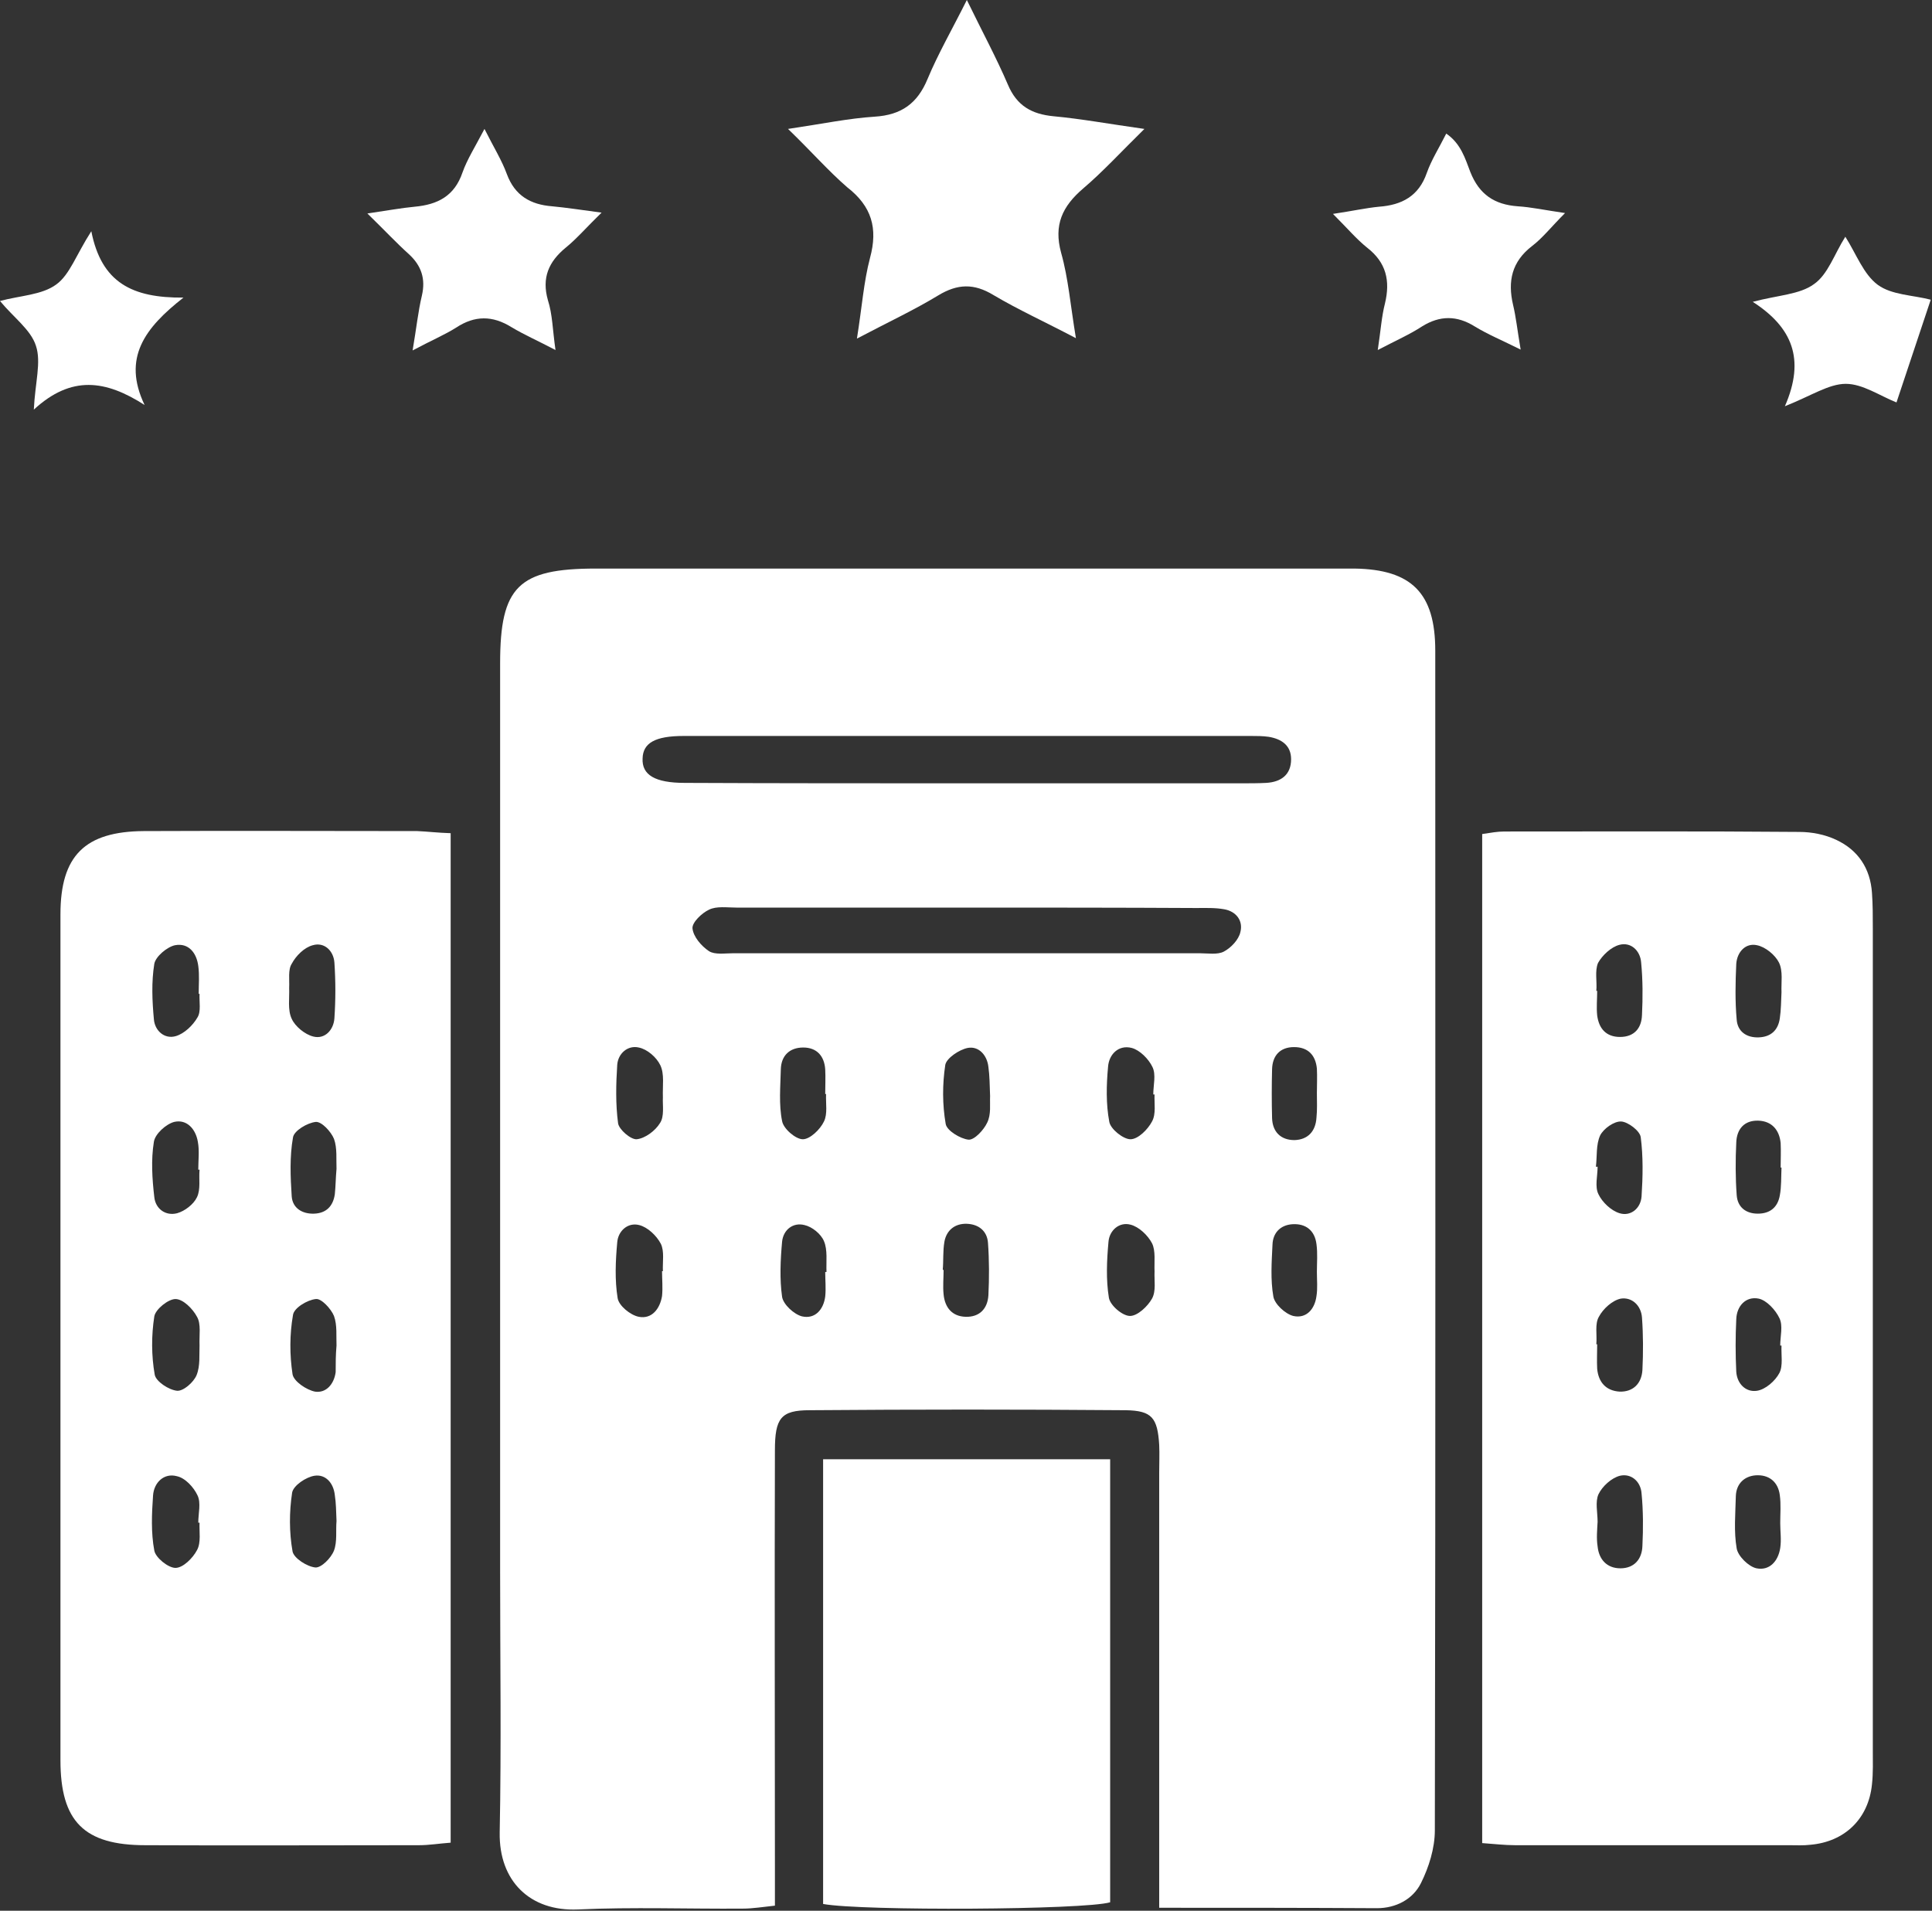
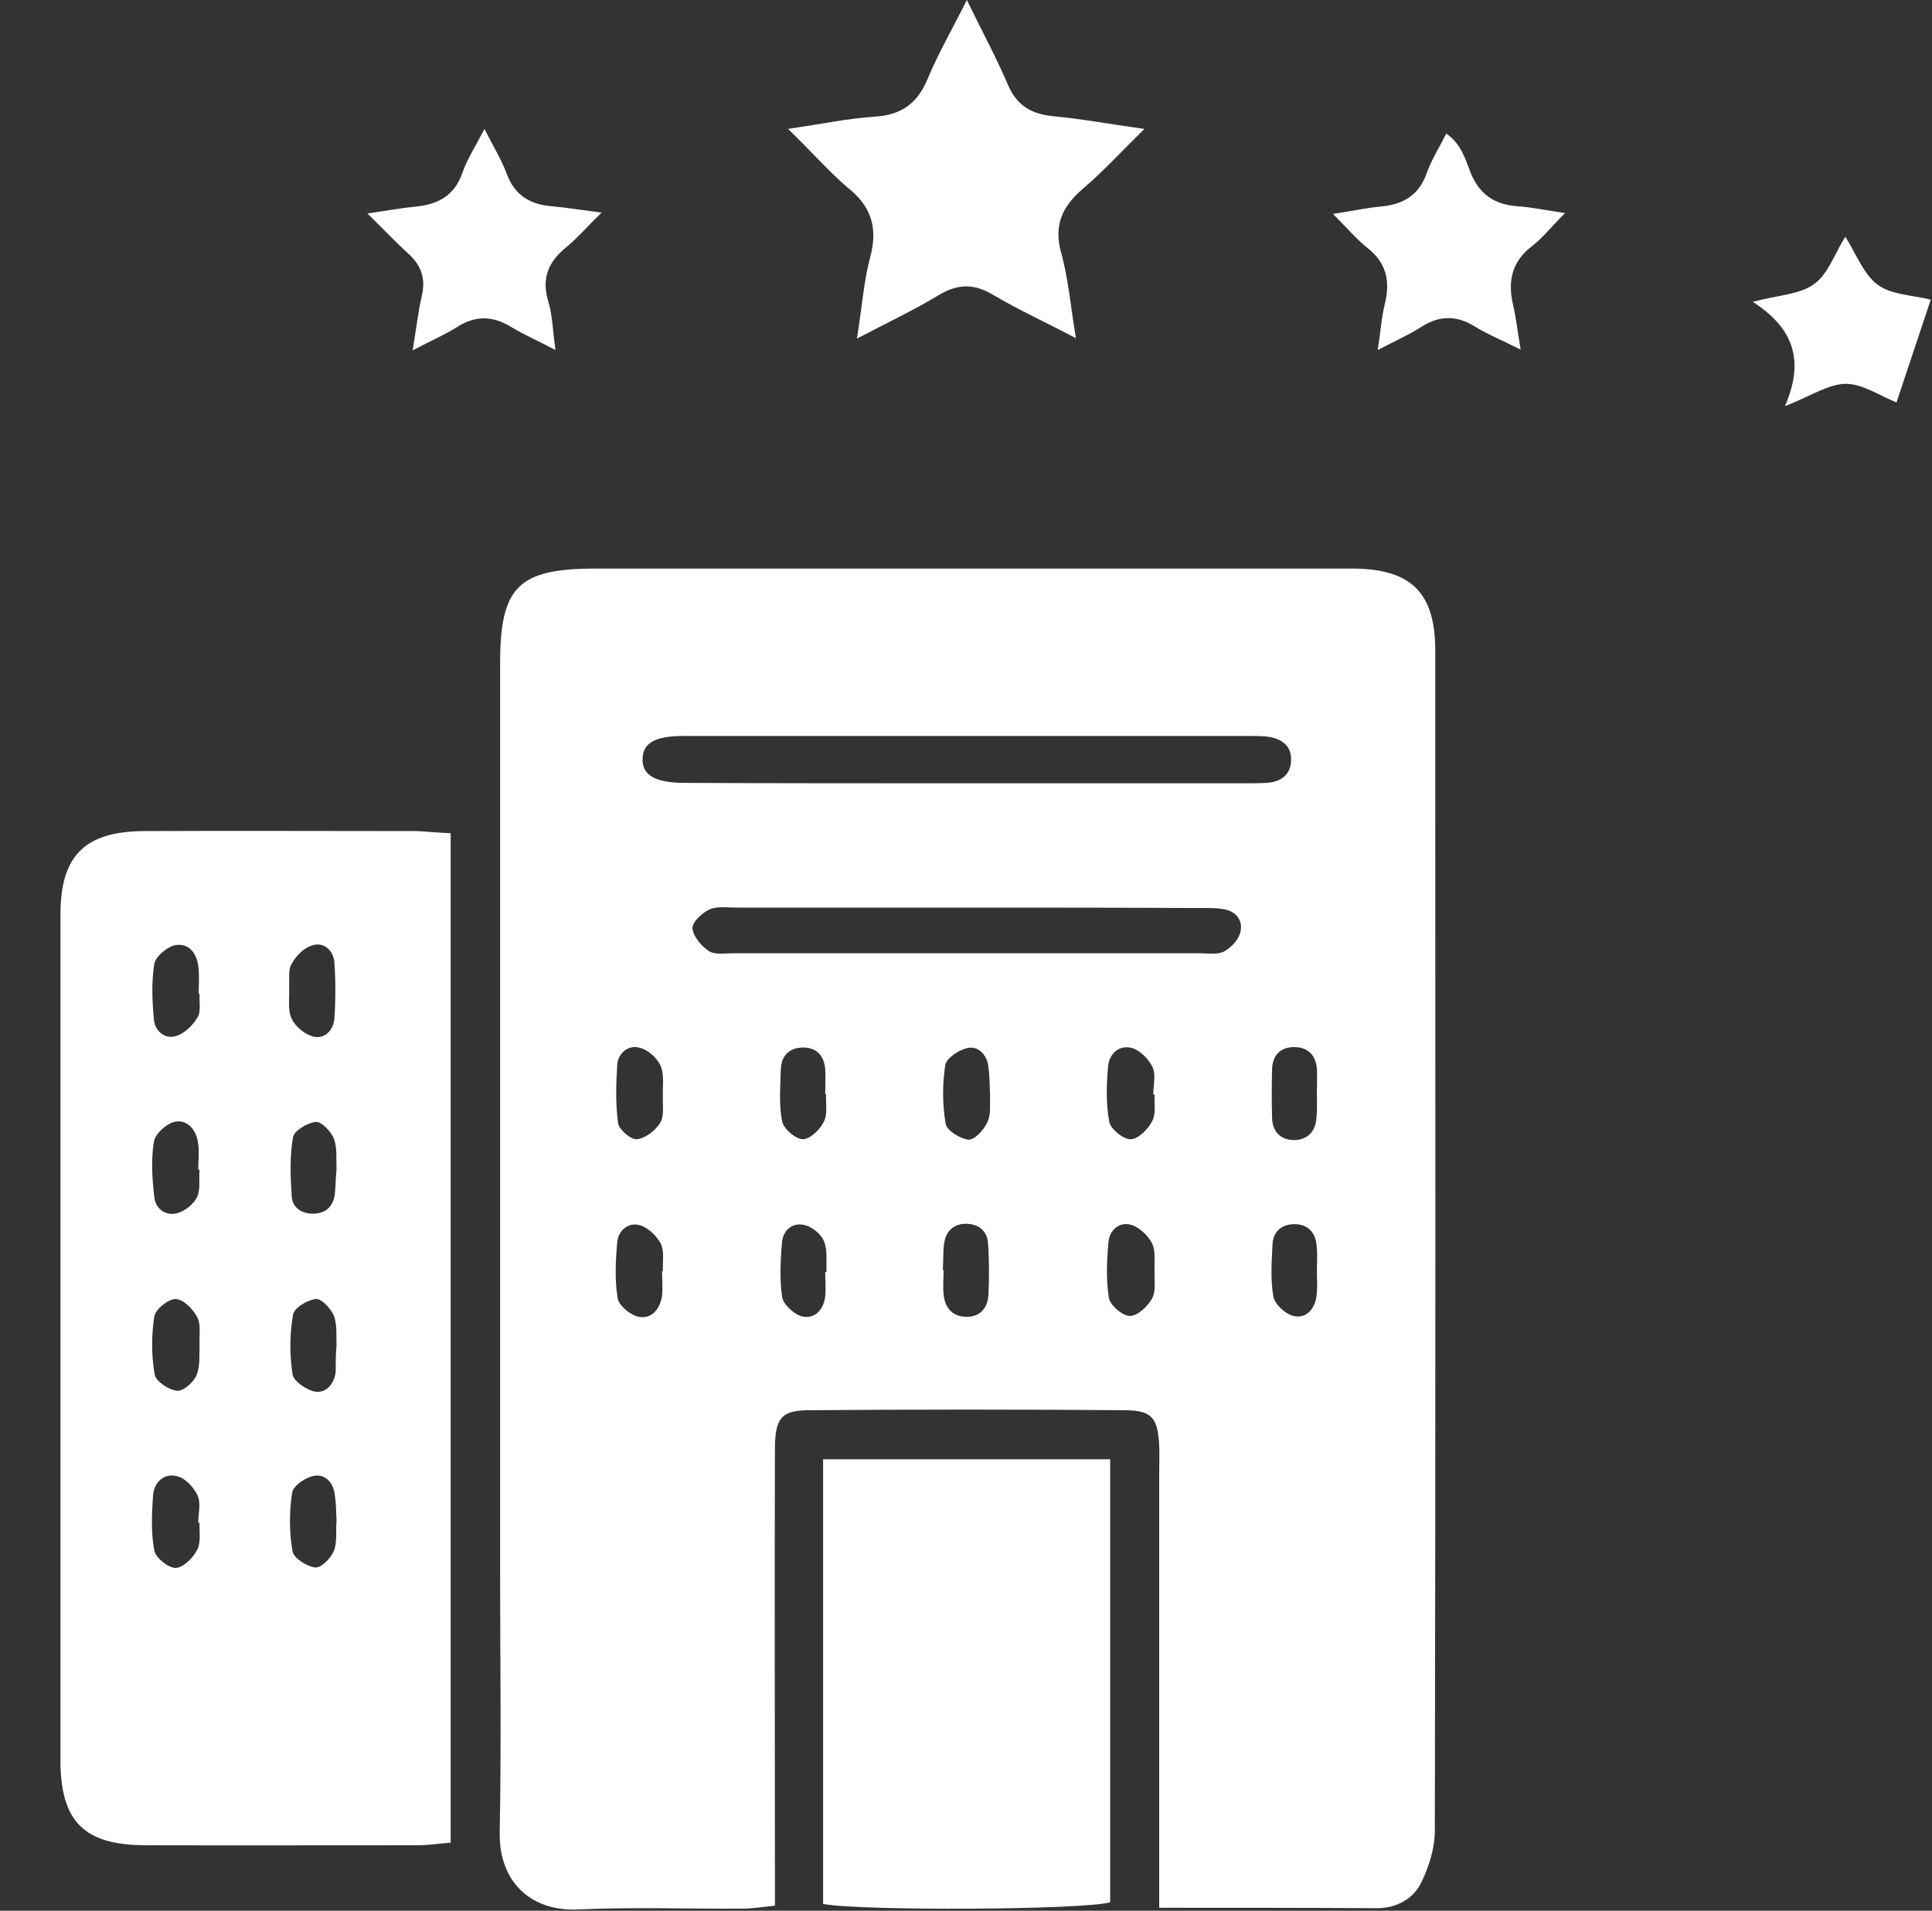
<svg xmlns="http://www.w3.org/2000/svg" width="100%" height="100%" viewBox="0 0 457 452" version="1.1" xml:space="preserve" style="fill-rule:evenodd;clip-rule:evenodd;stroke-linejoin:round;stroke-miterlimit:2;">
  <rect x="0" y="0" width="457" height="452" fill="#333333" stroke="none" />
  <g transform="matrix(1,0,0,1,-71.7,-74.1)">
    <g>
      <g>
        <g>
          <g>
            <path d="M345.9,525.4L345.9,422.5C345.9,420.3 346,418.1 345.9,415.9C345.5,409.5 344.2,407.8 338,407.7C313.1,407.5 288.2,407.5 263.2,407.7C256.4,407.7 255,409.6 255,417.2C254.9,449.9 255,482.5 255,515.2L255,524.9C252.1,525.2 249.8,525.6 247.4,525.6C234.4,525.7 221.4,525.2 208.4,525.8C197.1,526.3 189.7,519.1 189.9,507.6C190.3,487.1 190,466.6 190,446.1L190,231C190,212.9 194.3,208.6 212.6,208.6L392.1,208.6C405.6,208.8 411.2,214.4 411.2,228C411.2,321 411.3,414.1 411.1,507.1C411.1,511.3 409.7,515.8 407.8,519.6C405.9,523.4 401.9,525.5 397.4,525.5C380.6,525.4 364,525.4 345.9,525.4ZM299.9,259.4L365.4,259.4C367.3,259.4 369.3,259.4 371.2,259.3C374.7,259.1 377.1,257.4 377.1,253.7C377.1,250.4 374.8,248.9 371.8,248.4C370.4,248.2 369,248.2 367.7,248.2L233.4,248.2C226.6,248.2 223.8,249.9 223.7,253.5C223.5,257.4 226.6,259.3 233.7,259.3C255.6,259.4 277.8,259.4 299.9,259.4ZM299.9,288.8L245.9,288.8C243.7,288.8 241.2,288.4 239.4,289.3C237.7,290.1 235.4,292.3 235.5,293.7C235.7,295.7 237.6,297.9 239.4,299.1C240.8,300 243.2,299.6 245.1,299.6L355.5,299.6C357.4,299.6 359.7,300 361.2,299.2C362.9,298.3 364.7,296.4 365.1,294.6C365.8,291.9 364.1,289.7 361.3,289.2C359.1,288.8 356.9,288.9 354.7,288.9C336.4,288.8 318.2,288.8 299.9,288.8ZM344.8,333L344.5,333C344.5,330.8 345.2,328.3 344.3,326.5C343.4,324.6 341.3,322.5 339.4,322C336.3,321.2 334,323.5 333.8,326.5C333.4,330.8 333.3,335.3 334.1,339.5C334.4,341.2 337.4,343.6 339.1,343.6C340.9,343.6 343.2,341.3 344.2,339.4C345.2,337.6 344.7,335.1 344.8,333ZM228.5,333.7C228.4,330.9 228.9,328.2 227.9,326.1C227,324.2 224.8,322.3 222.8,321.9C220.2,321.3 217.9,323.3 217.7,326C217.4,330.6 217.3,335.3 217.9,339.8C218.1,341.3 220.9,343.7 222.3,343.6C224.3,343.4 226.7,341.6 227.8,339.8C228.9,338.2 228.4,335.6 228.5,333.7ZM228.3,374.8L228.5,374.8C228.4,372.6 228.9,370.1 228,368.3C227,366.4 224.9,364.4 222.9,363.9C220.2,363.2 217.9,365.3 217.7,368C217.3,372.4 217.1,376.9 217.8,381.2C218.1,383 220.8,385.2 222.8,385.6C225.9,386.2 227.8,383.7 228.3,380.7C228.5,378.7 228.3,376.7 228.3,374.8ZM294.7,374.5L294.9,374.5C294.9,376.4 294.7,378.4 294.9,380.3C295.2,383.4 296.9,385.5 300.1,385.6C303.4,385.7 305.3,383.7 305.5,380.5C305.7,376.4 305.7,372.2 305.4,368.1C305.2,365.3 303.2,363.7 300.4,363.6C297.6,363.5 295.6,365.1 295.1,367.8C294.7,370.1 294.9,372.3 294.7,374.5ZM305.9,333.4C305.8,330.9 305.8,328.6 305.5,326.5C305.2,323.7 303.2,321.5 300.6,322C298.6,322.4 295.6,324.4 295.3,326C294.6,330.6 294.6,335.4 295.4,340C295.7,341.6 298.9,343.5 300.8,343.7C302.2,343.8 304.4,341.4 305.2,339.7C306.2,337.7 305.8,335.3 305.9,333.4ZM344.8,374.9C344.7,372.6 345.1,370 344.2,368.2C343.2,366.3 341.1,364.3 339.1,363.8C336.4,363.1 334.1,365.2 333.9,367.9C333.5,372.3 333.3,376.8 334,381.1C334.3,382.9 337.2,385.4 339,385.4C340.8,385.4 343.2,383.1 344.2,381.3C345.2,379.5 344.7,377 344.8,374.9ZM383.2,332.7C383.2,330.8 383.3,328.8 383.2,326.9C382.9,323.7 381.1,321.8 377.8,321.8C374.5,321.8 372.7,323.8 372.6,327C372.5,330.9 372.5,334.7 372.6,338.6C372.7,341.8 374.6,343.8 377.9,343.8C381.1,343.7 382.9,341.7 383.1,338.5C383.3,336.6 383.2,334.7 383.2,332.7ZM267.1,332.9L266.9,332.9C266.9,331 267,329 266.9,327.1C266.7,323.9 264.9,321.9 261.7,321.9C258.5,321.9 256.5,323.8 256.4,327C256.3,331.1 255.9,335.4 256.7,339.3C257,341.1 259.9,343.6 261.6,343.6C263.3,343.6 265.7,341.3 266.6,339.4C267.5,337.6 267,335.1 267.1,332.9ZM266.9,375L267.2,375C267.1,372.5 267.5,369.8 266.6,367.7C265.9,366 263.8,364.3 262,363.9C259.3,363.2 257,365 256.7,367.8C256.3,372.2 256.1,376.7 256.7,380.9C257,382.7 259.5,385 261.4,385.5C264.5,386.2 266.5,383.9 266.9,380.8C267.1,378.9 266.9,376.9 266.9,375ZM383.2,375C383.2,375 383.1,375 383.2,375C383.2,372.8 383.4,370.6 383.1,368.4C382.7,365.2 380.6,363.5 377.4,363.7C374.5,363.9 372.8,365.8 372.7,368.5C372.5,372.6 372.2,376.8 372.9,380.8C373.2,382.6 375.7,384.9 377.6,385.4C380.7,386.1 382.7,383.8 383.1,380.7C383.4,378.9 383.2,376.9 383.2,375Z" style="fill:white;fill-rule:nonzero;" />
-             <path d="M422.3,510.1L422.3,271.4C424.3,271.1 425.9,270.8 427.5,270.8C450.8,270.8 474,270.7 497.3,270.9C500.2,270.9 503.4,271.5 506.1,272.8C511.2,275.2 514.1,279.5 514.5,285.3C514.7,288.1 514.7,290.8 514.7,293.6L514.7,487.9C514.7,490.7 514.8,493.5 514.5,496.2C513.7,504.3 508.1,509.8 499.9,510.5C498.3,510.7 496.6,510.6 494.9,510.6L430.1,510.6C427.6,510.6 425.2,510.3 422.3,510.1ZM449.3,392.1L449.5,392.1C449.5,394 449.4,396 449.5,397.9C449.8,401.1 451.6,403.1 454.8,403.3C458,403.4 460,401.4 460.2,398.2C460.4,394.1 460.4,389.9 460.1,385.8C459.9,382.9 457.7,380.9 455.1,381.3C453.1,381.7 450.9,383.7 449.9,385.6C448.9,387.3 449.5,389.9 449.3,392.1ZM449.6,434.1C449.5,436 449.3,438 449.6,439.9C449.9,443 451.8,445.1 455,445.1C458.2,445.1 460.1,443 460.2,439.8C460.4,435.7 460.4,431.5 460,427.4C459.8,424.5 457.5,422.6 454.9,423.2C452.9,423.7 450.7,425.7 449.8,427.6C449,429.4 449.6,431.9 449.6,434.1ZM449.3,308.5L449.5,308.5C449.5,310.4 449.3,312.4 449.5,314.3C449.9,317.4 451.6,319.4 454.9,319.4C458.3,319.4 460,317.3 460.1,314.2C460.3,310.1 460.3,305.9 459.9,301.8C459.7,299 457.5,296.9 454.8,297.6C452.8,298.1 450.7,300.1 449.7,301.9C448.9,303.8 449.5,306.3 449.3,308.5ZM449.2,350.1L449.6,350.1C449.6,352.3 448.9,354.8 449.8,356.6C450.7,358.5 452.8,360.5 454.8,361.1C457.4,361.9 459.8,360 460,357.1C460.3,352.5 460.4,347.7 459.8,343.1C459.6,341.6 456.8,339.5 455.2,339.4C453.5,339.3 451,341.1 450.2,342.7C449.2,344.9 449.5,347.6 449.2,350.1ZM492.8,434.4C492.8,432.2 493,430 492.7,427.8C492.3,424.6 490.1,422.9 487,423.1C484.3,423.3 482.4,425.1 482.3,428C482.2,432.1 481.8,436.4 482.5,440.4C482.8,442.2 485.3,444.7 487.2,445.1C490.2,445.7 492.3,443.5 492.8,440.3C493.1,438.3 492.8,436.4 492.8,434.4ZM493.1,350.3L492.9,350.3C492.9,348.4 493,346.4 492.9,344.5C492.6,341.4 490.8,339.3 487.6,339.2C484.3,339.1 482.5,341.2 482.4,344.4C482.2,348.5 482.2,352.7 482.5,356.8C482.7,359.7 484.7,361.2 487.5,361.2C490.4,361.2 492.2,359.7 492.7,356.9C493.1,354.8 493,352.5 493.1,350.3ZM493.1,392.4L492.8,392.4C492.8,390.2 493.5,387.7 492.6,385.9C491.7,384 489.6,381.7 487.7,381.3C484.7,380.7 482.5,383 482.4,386.2C482.2,390.3 482.2,394.5 482.4,398.6C482.6,401.5 484.7,403.5 487.3,403.1C489.3,402.8 491.6,400.8 492.6,398.9C493.5,397.2 493,394.6 493.1,392.4ZM493.1,308.8C493,306.6 493.5,303.8 492.5,301.8C491.6,300 489.3,298.1 487.3,297.7C484.6,297.1 482.6,299.3 482.4,302.1C482.2,306.5 482.1,310.9 482.5,315.3C482.7,318.1 484.8,319.6 487.7,319.5C490.6,319.4 492.3,317.8 492.7,315C493,313 493,311 493.1,308.8Z" style="fill:white;fill-rule:nonzero;" />
            <path d="M178.3,271.2L178.3,510C175.6,510.2 173.2,510.6 170.8,510.6C149.2,510.6 127.6,510.7 106.1,510.6C91.6,510.6 86,505 86,490.5L86,290.4C86,276.5 91.8,270.8 105.7,270.7C127.3,270.6 148.9,270.7 170.4,270.7C172.8,270.8 175.2,271.1 178.3,271.2ZM118.9,434.3L118.6,434.3C118.6,432.1 119.3,429.6 118.4,427.8C117.5,425.9 115.5,423.7 113.5,423.3C110.5,422.5 108.1,424.8 107.9,427.9C107.6,432.2 107.4,436.7 108.2,440.9C108.5,442.6 111.5,445 113.2,445C115,445 117.3,442.7 118.3,440.8C119.3,439 118.8,436.4 118.9,434.3ZM118.9,392.4C118.8,389.9 119.3,387.3 118.3,385.6C117.3,383.7 115,381.4 113.2,381.4C111.5,381.4 108.5,383.8 108.2,385.5C107.5,390 107.5,394.8 108.3,399.3C108.6,400.9 111.6,402.9 113.6,403.1C115.1,403.2 117.5,401.1 118.2,399.4C119.1,397.2 118.8,394.5 118.9,392.4ZM118.9,309.2L118.7,309.2C118.7,307 118.9,304.8 118.6,302.6C118.2,299.5 116.3,297.1 113.1,297.7C111.2,298.1 108.5,300.4 108.2,302.1C107.5,306.4 107.7,310.9 108.1,315.2C108.3,317.9 110.6,320 113.3,319.2C115.3,318.6 117.3,316.7 118.4,314.8C119.3,313.4 118.8,311.1 118.9,309.2ZM118.9,350.8L118.6,350.8C118.6,348.6 118.9,346.3 118.5,344.2C118,341.2 115.9,338.8 112.9,339.5C111,340 108.4,342.3 108.1,344.2C107.4,348.5 107.7,353 108.2,357.3C108.5,360.1 110.9,361.8 113.6,361.1C115.4,360.6 117.5,359 118.3,357.3C119.2,355.4 118.7,353 118.9,350.8ZM151.3,433.9C151.2,431.6 151.2,429.7 150.9,427.8C150.6,424.9 148.7,422.8 146.1,423.2C144.1,423.5 141.1,425.5 140.8,427.2C140.1,431.8 140.1,436.6 140.9,441.1C141.2,442.7 144.3,444.7 146.3,444.9C147.7,445 150,442.7 150.7,440.9C151.5,438.8 151.1,436.1 151.3,433.9ZM151.3,392.4C151.2,390.2 151.5,387.6 150.7,385.4C150,383.7 147.7,381.2 146.4,381.4C144.4,381.6 141.2,383.5 141,385.2C140.2,389.8 140.2,394.6 140.9,399.2C141.2,400.9 144.2,402.9 146.2,403.3C148.8,403.7 150.7,401.6 151.1,398.7C151.1,396.6 151.1,394.7 151.3,392.4ZM140.1,307.8C140.2,310.2 139.7,313 140.7,315.1C141.5,316.9 143.8,318.8 145.8,319.3C148.5,320 150.6,317.8 150.8,315C151.1,310.6 151.1,306.2 150.8,301.8C150.6,299 148.4,296.9 145.7,297.7C143.7,298.2 141.7,300.2 140.7,302.1C139.8,303.5 140.2,305.8 140.1,307.8ZM151.3,350.6C151.2,348.4 151.5,345.7 150.7,343.5C150,341.8 147.8,339.4 146.4,339.5C144.4,339.7 141.2,341.6 141,343.2C140.2,347.7 140.4,352.5 140.7,357.1C140.9,359.9 143.2,361.3 146,361.2C148.9,361.1 150.5,359.4 150.9,356.6C151.1,354.7 151.1,352.8 151.3,350.6Z" style="fill:white;fill-rule:nonzero;" />
            <path d="M266.4,524.5L266.4,419.3L334.3,419.3L334.3,524.1C328.3,525.9 275.6,526.2 266.4,524.5Z" style="fill:white;fill-rule:nonzero;" />
            <path d="M258.1,104.6C266.2,103.4 272.4,102.1 278.6,101.7C284.9,101.3 288.7,98.6 291.1,92.8C293.6,86.8 296.9,81.1 300.4,74.1C304.1,81.7 307.4,87.8 310.1,94.1C312.2,99.1 315.7,101.1 320.9,101.6C327.4,102.2 333.9,103.4 342.4,104.6C336.8,110.1 332.6,114.7 327.9,118.7C323,122.9 320.9,127.3 322.7,133.9C324.4,139.9 324.9,146.3 326.2,154.1C318.8,150.2 312.6,147.4 306.7,143.9C302.1,141.1 298.2,141.2 293.6,144C288,147.4 282,150.2 274.4,154.2C275.6,146.7 276,140.8 277.5,135.1C279.4,128.1 277.9,122.9 272.1,118.4C267.6,114.5 263.6,109.9 258.1,104.6Z" style="fill:white;fill-rule:nonzero;" />
            <path d="M203.1,156.9C198.9,154.7 195.7,153.3 192.7,151.5C188.2,148.7 184,148.7 179.6,151.6C176.9,153.3 173.8,154.6 169.3,157C170.2,151.7 170.6,147.8 171.5,144C172.4,140.1 171.4,137 168.5,134.3C165.5,131.6 162.7,128.6 158.6,124.6C163.4,123.9 166.6,123.3 169.8,123C175.2,122.5 179.2,120.5 181.1,114.9C182.2,111.8 184,109 186.3,104.6C188.4,108.8 190.4,112 191.6,115.3C193.5,120.4 197.2,122.5 202.3,122.9C205.5,123.2 208.8,123.7 214,124.4C210.3,128 208.1,130.6 205.5,132.7C201.5,136 199.8,139.8 201.3,145.1C202.4,148.5 202.4,152.1 203.1,156.9Z" style="fill:white;fill-rule:nonzero;" />
            <path d="M397.6,156.9C398.3,152.3 398.5,149 399.3,145.9C400.6,140.5 399.6,136.2 395.1,132.7C392.6,130.7 390.5,128.2 387,124.7C391.7,124 394.8,123.3 397.9,123C403.3,122.6 407.3,120.5 409.2,115C410.3,111.9 412.1,109.1 413.8,105.7C417.3,108.1 418.3,111.7 419.5,114.8C421.6,120.1 425.2,122.5 430.7,122.9C433.9,123.1 437.1,123.8 441.9,124.5C438.6,127.8 436.6,130.4 434.1,132.3C429.3,136 428.3,140.6 429.6,146.2C430.3,149.1 430.6,152.1 431.4,156.8C427,154.6 423.6,153.2 420.5,151.3C416.3,148.7 412.3,148.7 408.1,151.3C405.2,153.2 402,154.6 397.6,156.9Z" style="fill:white;fill-rule:nonzero;" />
-             <path d="M93.3,128.8C95.7,141 103,144.6 115.1,144.5C105.9,151.7 100.6,158.8 105.9,169.9C96.7,164 88.6,162.8 79.7,171C80,164.6 81.5,159.8 80.2,155.9C79,152.1 74.9,149.2 71.7,145.3C76.5,144 81.6,143.9 85,141.4C88.2,139.1 89.7,134.4 93.3,128.8Z" style="fill:white;fill-rule:nonzero;" />
            <path d="M493.9,170.2C498.8,159 495.6,151.5 486.3,145.5C492.3,143.9 497.4,143.8 500.8,141.3C504.1,139 505.6,134.2 508.2,130.1C510.8,134.2 512.5,139 515.9,141.5C519.2,143.9 524.2,143.9 528.4,145C528.4,145.1 520.4,168.9 520.3,169.3C516.3,167.7 512.3,164.9 508.3,164.9C504.3,164.9 500.2,167.7 493.9,170.2Z" style="fill:white;fill-rule:nonzero;" />
          </g>
        </g>
      </g>
    </g>
  </g>
</svg>